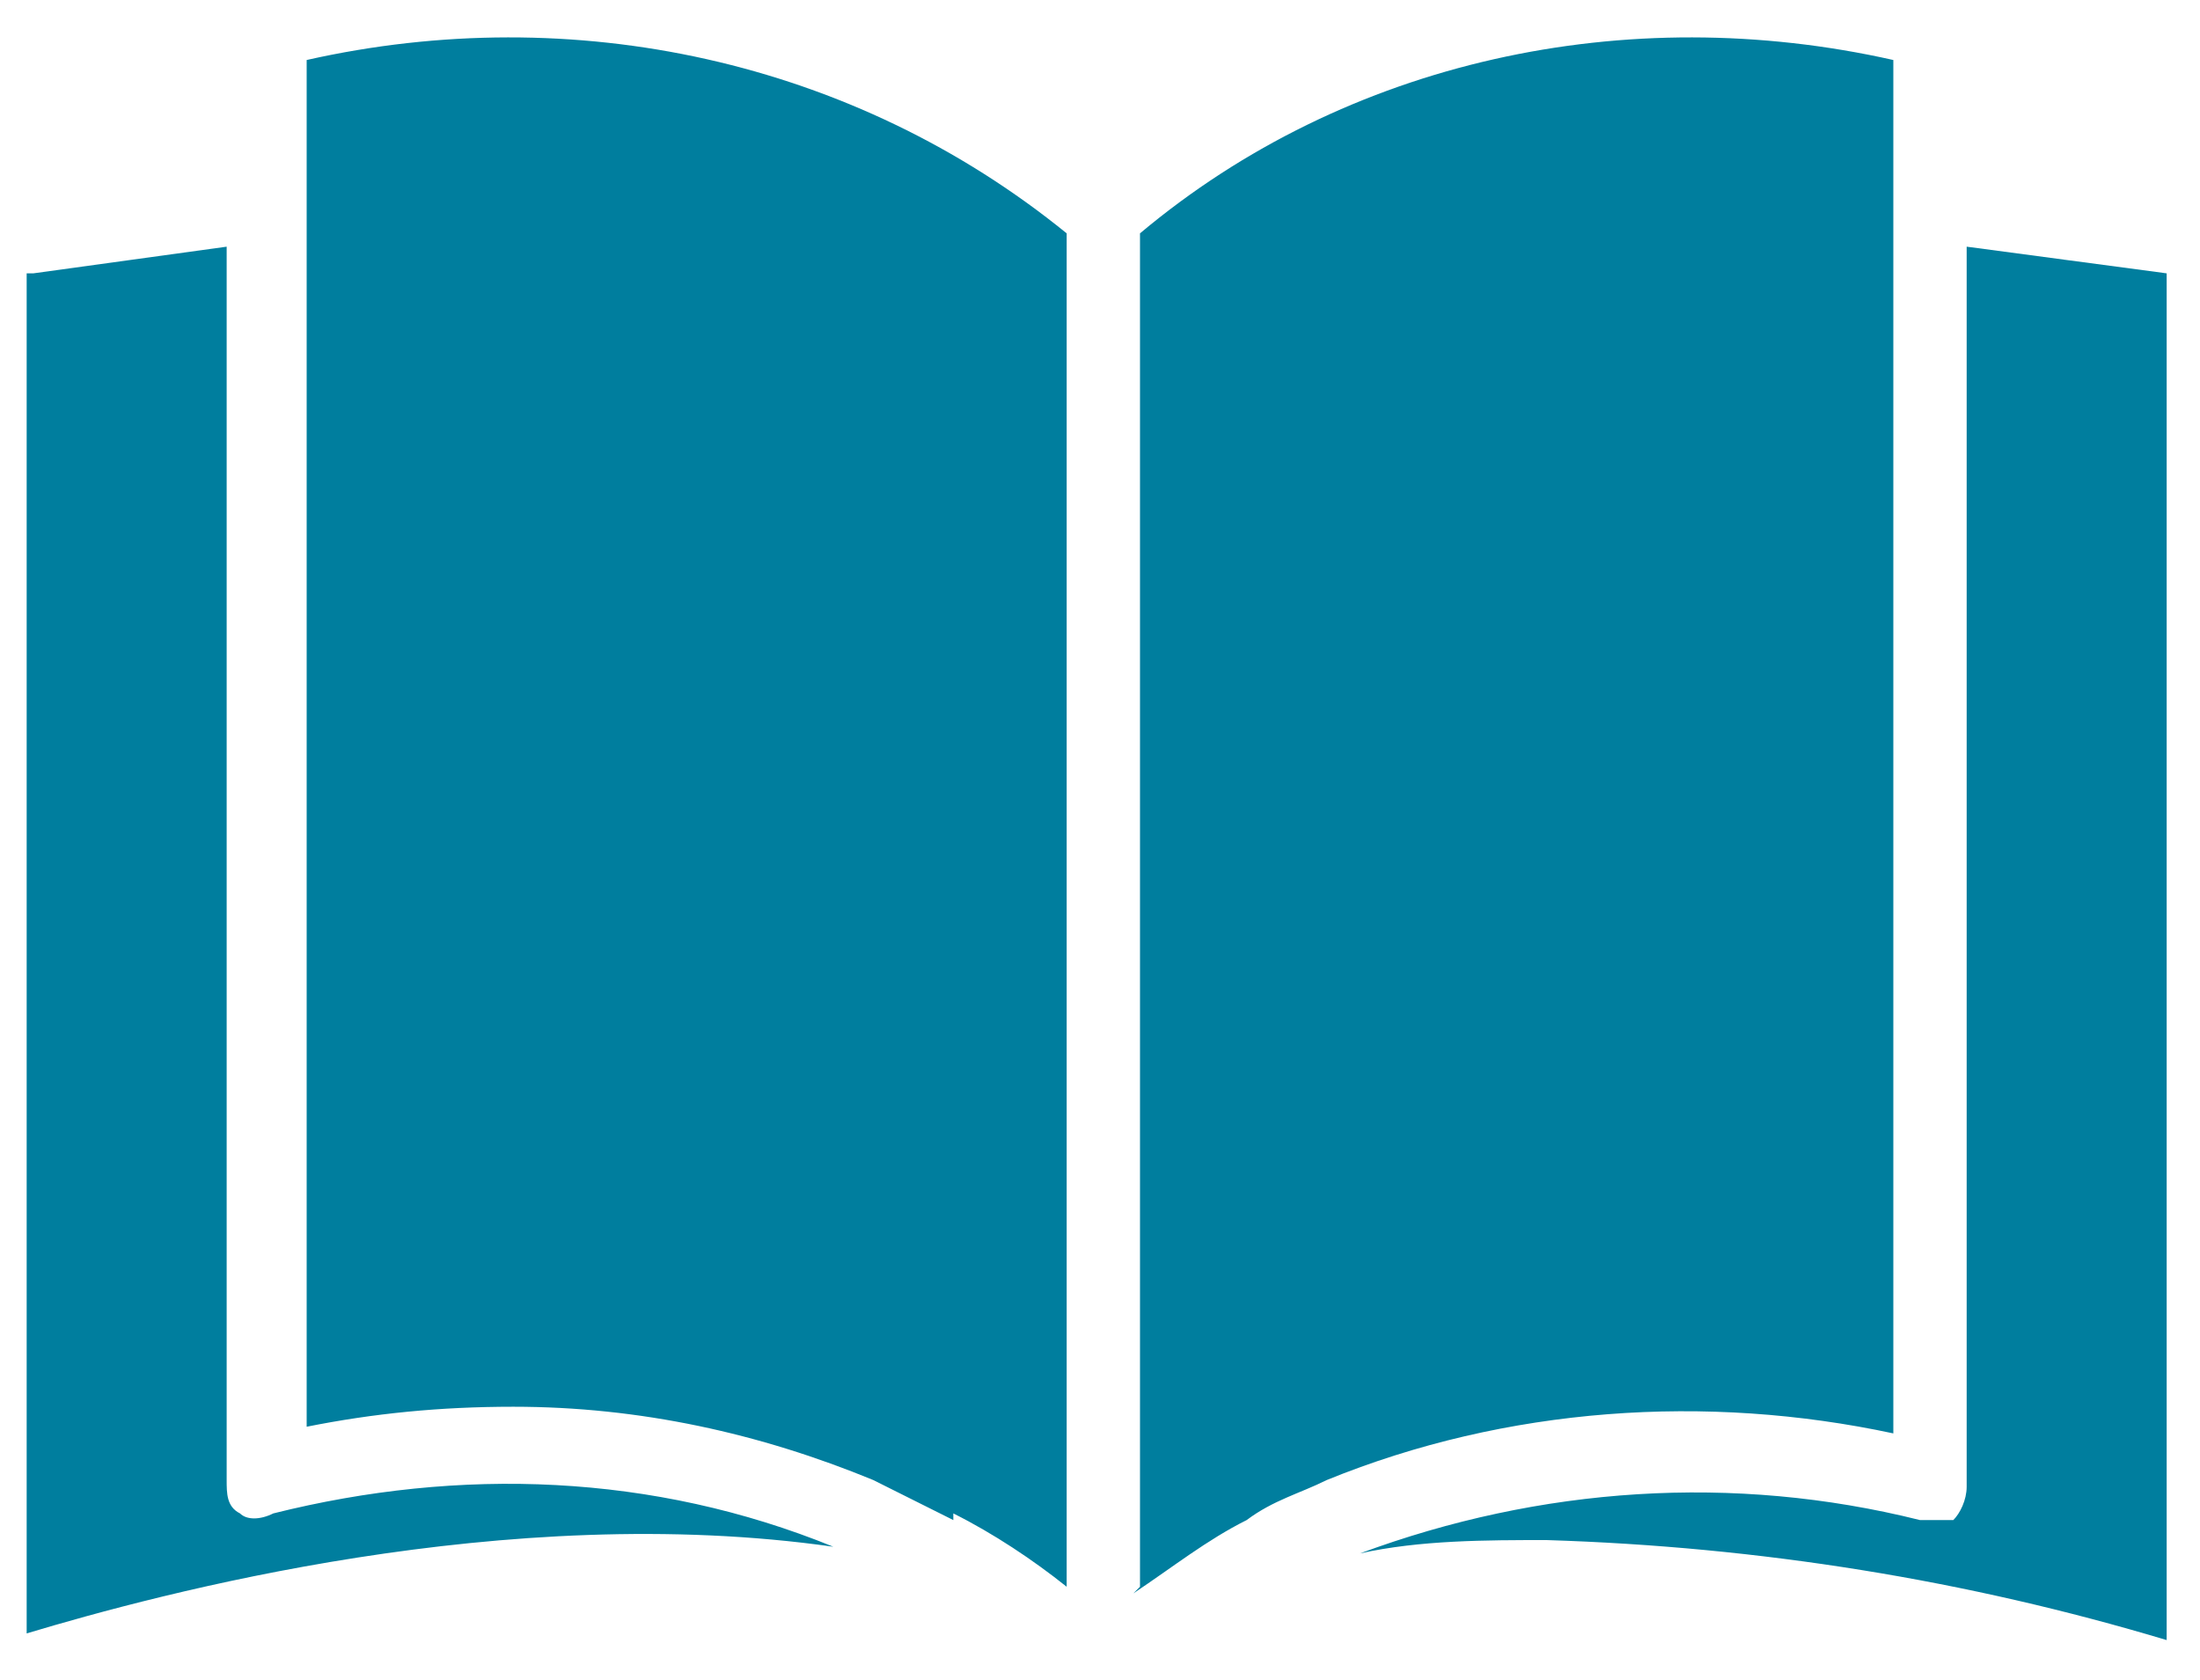
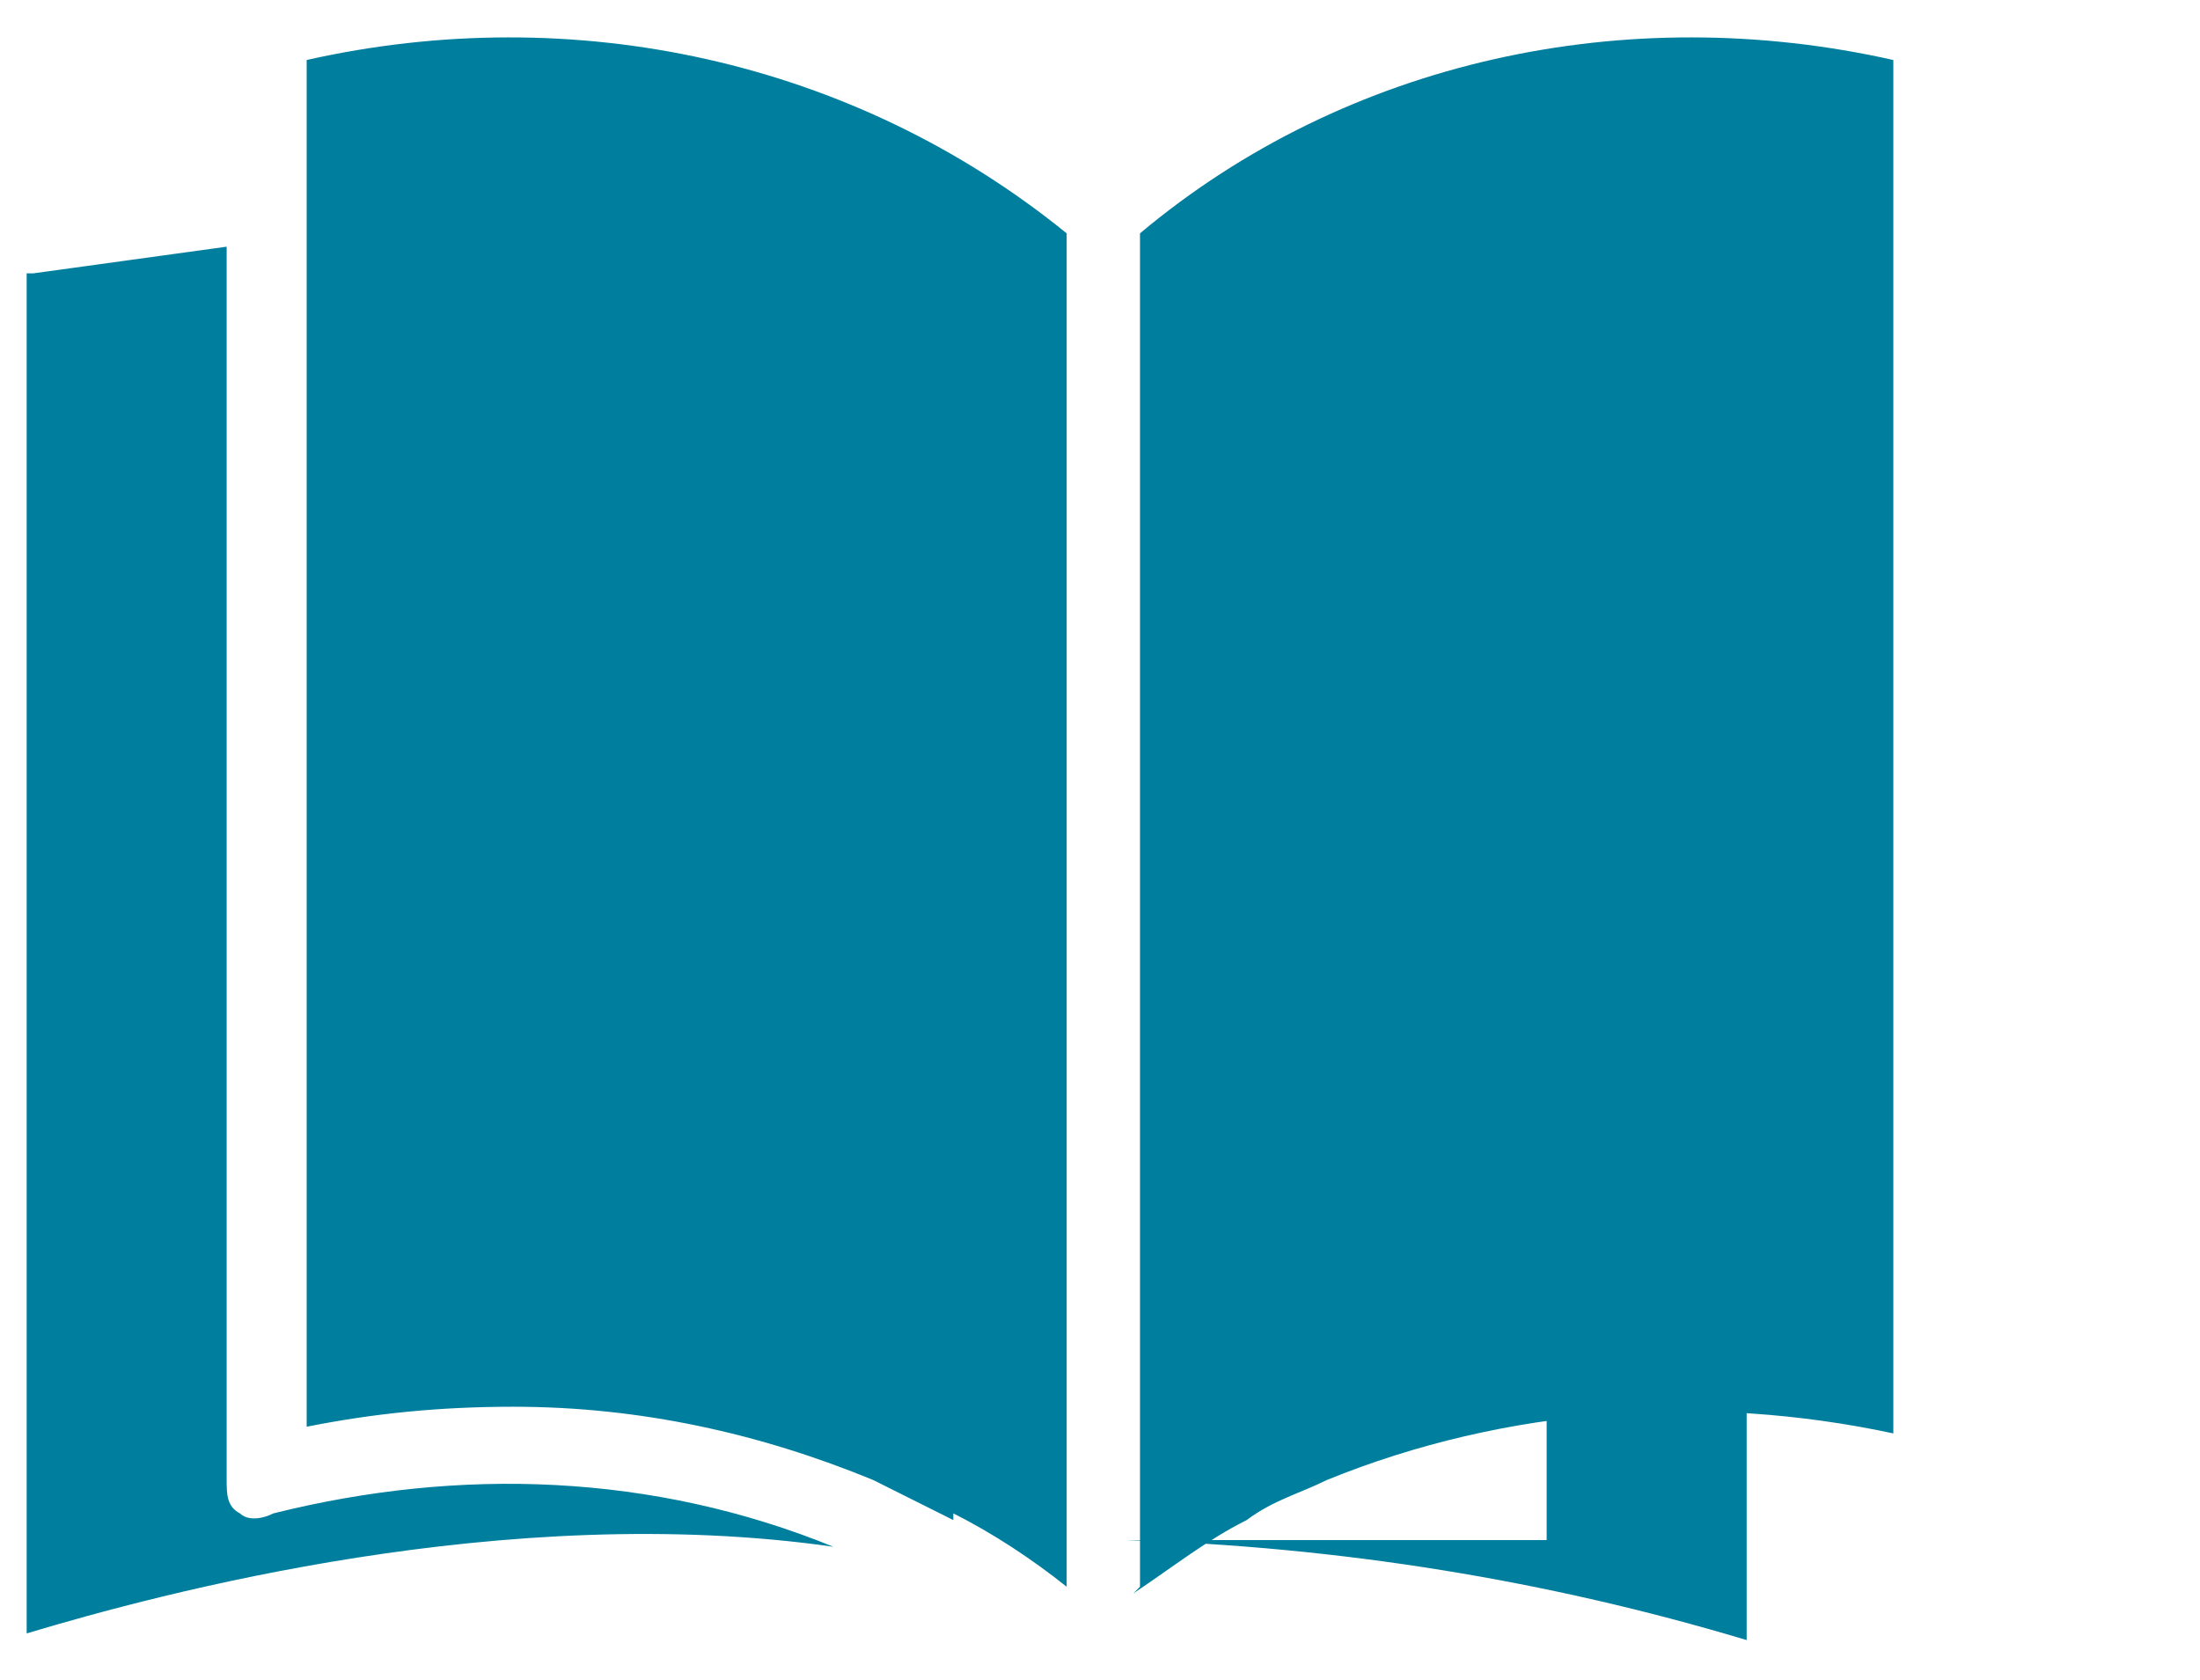
<svg xmlns="http://www.w3.org/2000/svg" version="1.1" viewBox="0 0 33 25.2">
  <defs>
    <style>
      .cls-1 {
        fill: #007e9e;
      }
    </style>
  </defs>
  <g>
    <g id="Calque_1">
-       <path class="cls-1" d="M23.2,23.1c-.9,0-1.9,0-2.8.2,2.7-1,5.6-1.2,8.4-.5.2,0,.4,0,.5,0,.1-.1.2-.3.2-.5V3.7c0,0,3,.4,3,.4v20.5c-3-.9-6.1-1.4-9.3-1.5ZM.5,4.1l2.9-.4v.2c0,0,0,18.3,0,18.3,0,.2,0,.4.2.5.1.1.3.1.5,0,2.8-.7,5.7-.6,8.4.5-4.9-.7-10.1.7-12.1,1.3V4.1ZM17.1,23.8V3.5C20.2.9,24.4,0,28.4.9v20.6c-2.8-.6-5.8-.4-8.5.7-.4.2-.8.3-1.2.6-.6.3-1.1.7-1.7,1.1h0ZM14.3,22.8c-.4-.2-.8-.4-1.2-.6-1.7-.7-3.5-1.1-5.4-1.1-1.1,0-2.1.1-3.1.3V.9c4-.9,8.2,0,11.4,2.6v20.3c-.5-.4-1.1-.8-1.7-1.1h0Z" />
+       <path class="cls-1" d="M23.2,23.1V3.7c0,0,3,.4,3,.4v20.5c-3-.9-6.1-1.4-9.3-1.5ZM.5,4.1l2.9-.4v.2c0,0,0,18.3,0,18.3,0,.2,0,.4.2.5.1.1.3.1.5,0,2.8-.7,5.7-.6,8.4.5-4.9-.7-10.1.7-12.1,1.3V4.1ZM17.1,23.8V3.5C20.2.9,24.4,0,28.4.9v20.6c-2.8-.6-5.8-.4-8.5.7-.4.2-.8.3-1.2.6-.6.3-1.1.7-1.7,1.1h0ZM14.3,22.8c-.4-.2-.8-.4-1.2-.6-1.7-.7-3.5-1.1-5.4-1.1-1.1,0-2.1.1-3.1.3V.9c4-.9,8.2,0,11.4,2.6v20.3c-.5-.4-1.1-.8-1.7-1.1h0Z" />
    </g>
  </g>
</svg>